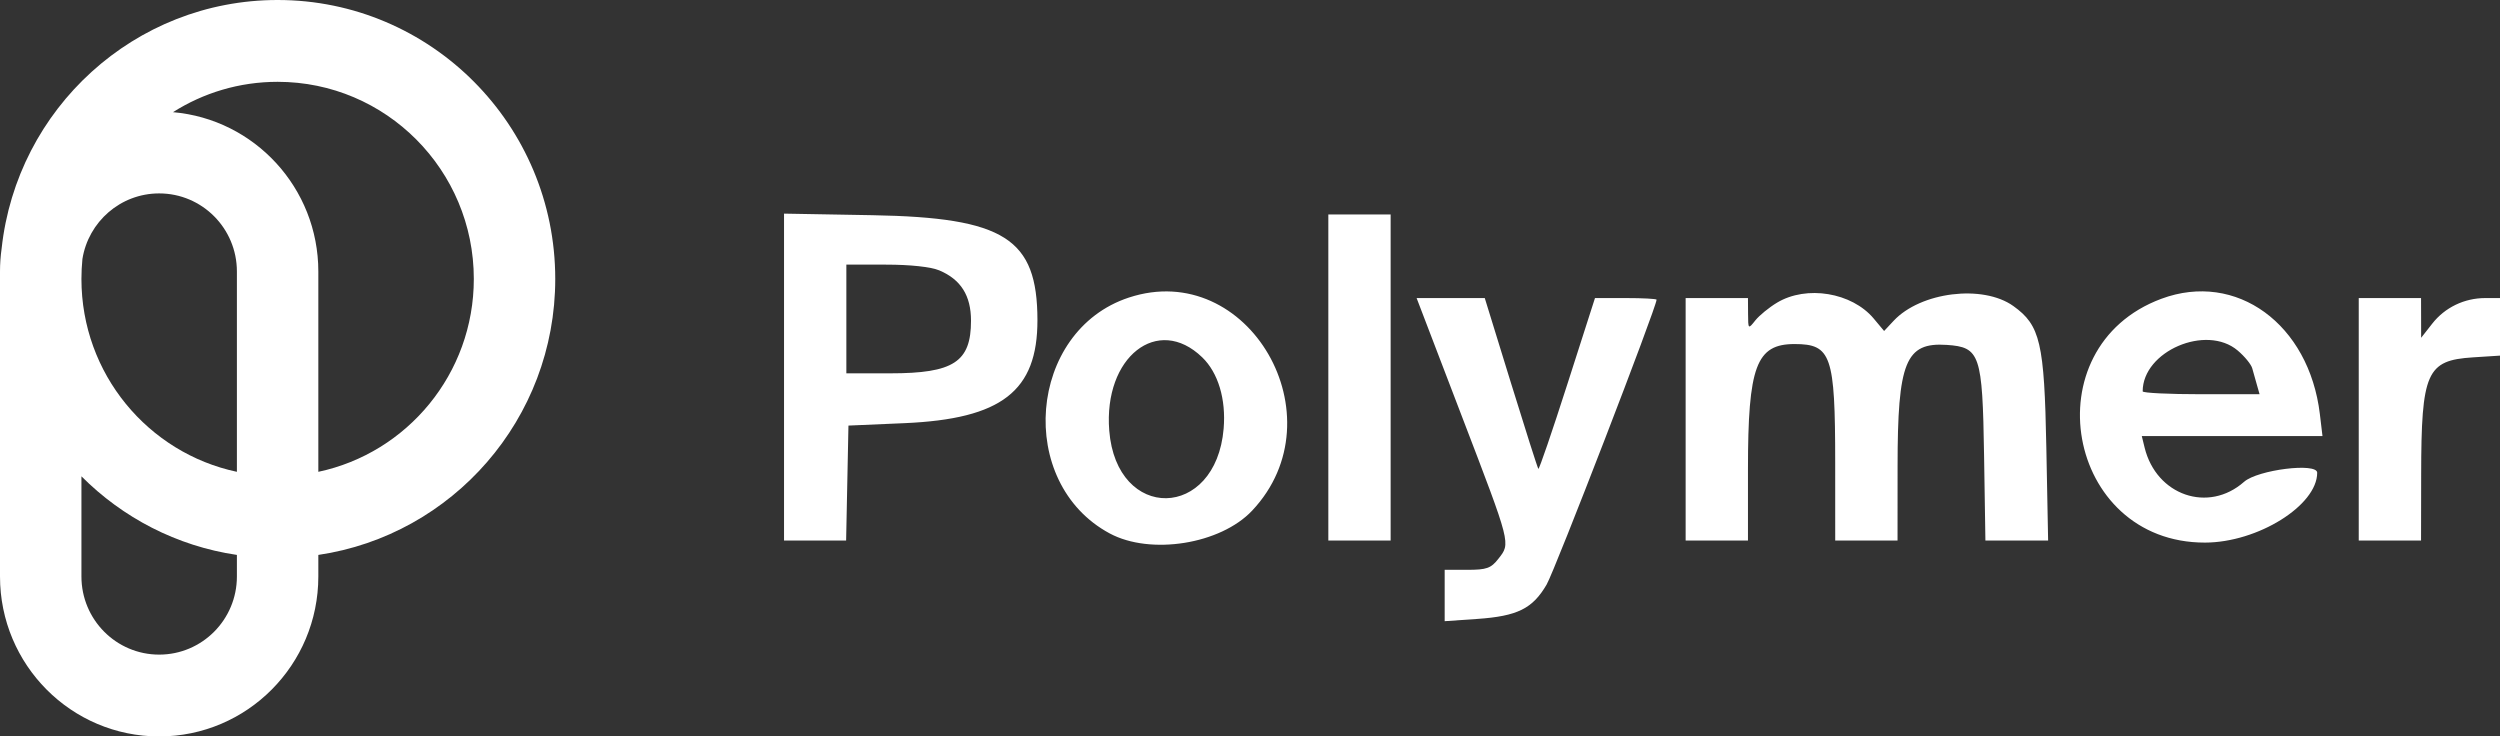
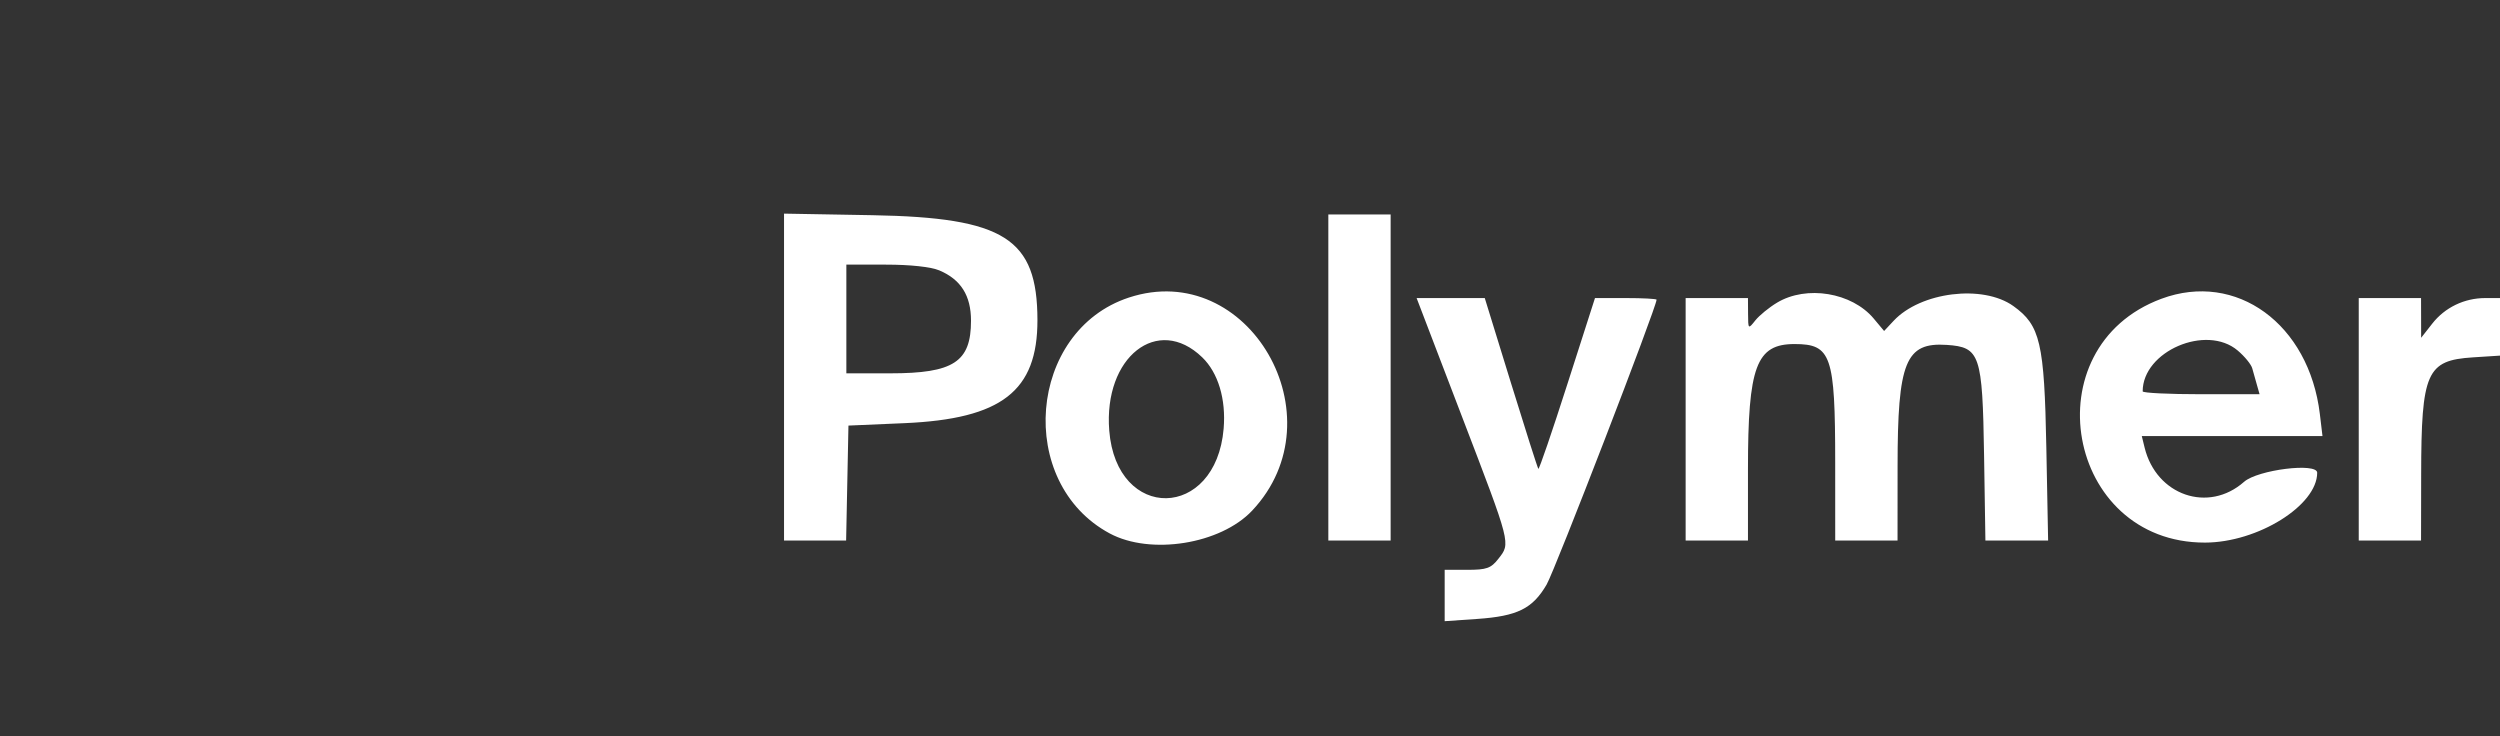
<svg xmlns="http://www.w3.org/2000/svg" width="129" height="38" viewBox="0 0 129 38" fill="none">
  <rect x="0" y="0" width="129" height="38" fill="#333333" stroke="none" />
-   <path fill-rule="evenodd" clip-rule="evenodd" d="M8.926 5.788C10.489 4.796 12.34 4.222 14.325 4.222C19.916 4.222 24.449 8.776 24.449 14.394C24.449 19.288 21.009 23.374 16.426 24.346V14.01C16.426 9.694 13.128 6.151 8.926 5.788ZM4.202 14.392C4.202 14.045 4.22 13.702 4.253 13.364C4.561 11.445 6.217 9.98 8.213 9.98C10.428 9.98 12.224 11.784 12.224 14.01V24.346C7.642 23.375 4.203 19.289 4.202 14.396C4.202 14.396 4.202 14.395 4.202 14.394C4.202 14.393 4.202 14.392 4.202 14.392ZM0.084 12.823C0.029 13.21 0 13.607 0 14.01V14.394V29.747C0 34.305 3.677 38 8.213 38C12.749 38 16.426 34.305 16.426 29.747V28.634C23.342 27.613 28.651 21.626 28.651 14.394C28.651 6.444 22.237 0 14.325 0C6.942 0 0.863 5.612 0.084 12.823ZM12.224 28.634V29.747C12.224 31.973 10.428 33.778 8.213 33.778C5.998 33.778 4.202 31.973 4.202 29.747V24.578C6.326 26.71 9.112 28.175 12.224 28.634Z" fill="white" />
-   <path fill-rule="evenodd" clip-rule="evenodd" d="M40.456 19.458V27.893H42.059H43.66L43.72 24.926L43.78 21.96L46.674 21.835C51.685 21.617 53.538 20.18 53.532 16.515C53.526 12.301 51.833 11.226 45.013 11.104L40.456 11.023V19.458ZM68.542 19.479V27.893H70.15H71.757V19.479V11.066H70.15H68.542V19.479ZM48.467 13.952C49.579 14.42 50.104 15.252 50.104 16.548C50.104 18.678 49.205 19.264 45.934 19.264H43.672V16.459V13.655H45.716C46.968 13.655 48.034 13.77 48.467 13.952ZM58.25 15.354C53.037 17.07 52.399 24.911 57.259 27.524C59.369 28.658 62.979 28.081 64.611 26.348C69.159 21.518 64.417 13.323 58.25 15.354ZM91.696 15.617C91.283 15.865 90.779 16.277 90.575 16.533C90.208 16.995 90.205 16.992 90.2 16.189L90.195 15.38H88.587H86.979V21.637V27.893H88.587H90.195V24.213C90.195 18.902 90.622 17.753 92.597 17.753C94.494 17.753 94.695 18.335 94.696 23.848L94.697 27.893H96.305H97.913L97.915 24.064C97.916 18.666 98.326 17.654 100.453 17.797C102.17 17.912 102.296 18.284 102.378 23.486L102.447 27.893H104.065H105.683L105.591 23.093C105.488 17.684 105.279 16.788 103.891 15.793C102.316 14.665 99.105 15.061 97.71 16.555L97.22 17.079L96.684 16.438C95.555 15.089 93.216 14.704 91.696 15.617ZM111.527 15.417C104.793 17.92 106.598 28.008 113.778 27.998C116.497 27.994 119.567 26.082 119.567 24.393C119.567 23.857 116.5 24.239 115.794 24.862C113.951 26.49 111.267 25.565 110.661 23.093L110.516 22.5H115.178H119.84L119.705 21.367C119.147 16.715 115.39 13.981 111.527 15.417ZM75.428 21.47C77.985 28.144 77.953 28.02 77.316 28.834C76.934 29.324 76.71 29.403 75.708 29.403H74.545V30.728V32.053L76.227 31.937C78.297 31.794 79.082 31.406 79.805 30.165C80.238 29.421 85.479 15.844 85.479 15.465C85.479 15.418 84.764 15.38 83.89 15.38H82.301L80.875 19.825C80.091 22.27 79.418 24.236 79.379 24.194C79.341 24.152 78.703 22.152 77.962 19.749L76.614 15.38H74.855H73.097L75.428 21.47ZM121.711 21.637V27.893H123.319H124.926L124.932 24.495C124.94 19.207 125.21 18.593 127.602 18.44L129 18.35V16.865V15.38H128.243C127.16 15.38 126.158 15.863 125.501 16.703L124.931 17.43L124.929 16.405L124.926 15.38H123.319H121.711V21.637ZM62.034 18.438C62.858 19.233 63.268 20.599 63.14 22.118C62.741 26.845 57.609 26.931 57.237 22.216C56.937 18.424 59.737 16.219 62.034 18.438ZM115.465 18.087C115.822 18.388 116.159 18.801 116.215 19.003C116.271 19.206 116.379 19.59 116.456 19.857L116.594 20.342H113.578C111.919 20.342 110.562 20.276 110.562 20.194C110.562 18.123 113.843 16.712 115.465 18.087Z" fill="white" />
+   <path fill-rule="evenodd" clip-rule="evenodd" d="M40.456 19.458V27.893H42.059H43.66L43.72 24.926L43.78 21.96L46.674 21.835C51.685 21.617 53.538 20.18 53.532 16.515C53.526 12.301 51.833 11.226 45.013 11.104L40.456 11.023V19.458ZM68.542 19.479V27.893H70.15H71.757V19.479V11.066H70.15H68.542V19.479ZM48.467 13.952C49.579 14.42 50.104 15.252 50.104 16.548C50.104 18.678 49.205 19.264 45.934 19.264H43.672V16.459V13.655H45.716C46.968 13.655 48.034 13.77 48.467 13.952ZM58.25 15.354C53.037 17.07 52.399 24.911 57.259 27.524C59.369 28.658 62.979 28.081 64.611 26.348C69.159 21.518 64.417 13.323 58.25 15.354ZM91.696 15.617C91.283 15.865 90.779 16.277 90.575 16.533C90.208 16.995 90.205 16.992 90.2 16.189L90.195 15.38H88.587H86.979V21.637V27.893H88.587H90.195V24.213C90.195 18.902 90.622 17.753 92.597 17.753C94.494 17.753 94.695 18.335 94.696 23.848L94.697 27.893H96.305H97.913L97.915 24.064C97.916 18.666 98.326 17.654 100.453 17.797C102.17 17.912 102.296 18.284 102.378 23.486L102.447 27.893H104.065H105.683L105.591 23.093C105.488 17.684 105.279 16.788 103.891 15.793C102.316 14.665 99.105 15.061 97.71 16.555L97.22 17.079L96.684 16.438C95.555 15.089 93.216 14.704 91.696 15.617ZM111.527 15.417C104.793 17.92 106.598 28.008 113.778 27.998C116.497 27.994 119.567 26.082 119.567 24.393C119.567 23.857 116.5 24.239 115.794 24.862C113.951 26.49 111.267 25.565 110.661 23.093L110.516 22.5H115.178H119.84L119.705 21.367C119.147 16.715 115.39 13.981 111.527 15.417ZM75.428 21.47C77.985 28.144 77.953 28.02 77.316 28.834C76.934 29.324 76.71 29.403 75.708 29.403H74.545V30.728V32.053L76.227 31.937C78.297 31.794 79.082 31.406 79.805 30.165C80.238 29.421 85.479 15.844 85.479 15.465C85.479 15.418 84.764 15.38 83.89 15.38H82.301L80.875 19.825C80.091 22.27 79.418 24.236 79.379 24.194C79.341 24.152 78.703 22.152 77.962 19.749L76.614 15.38H74.855H73.097L75.428 21.47ZM121.711 21.637V27.893H123.319H124.926L124.932 24.495C124.94 19.207 125.21 18.593 127.602 18.44L129 18.35V16.865V15.38H128.243C127.16 15.38 126.158 15.863 125.501 16.703L124.931 17.43L124.929 16.405L124.926 15.38H123.319H121.711ZM62.034 18.438C62.858 19.233 63.268 20.599 63.14 22.118C62.741 26.845 57.609 26.931 57.237 22.216C56.937 18.424 59.737 16.219 62.034 18.438ZM115.465 18.087C115.822 18.388 116.159 18.801 116.215 19.003C116.271 19.206 116.379 19.59 116.456 19.857L116.594 20.342H113.578C111.919 20.342 110.562 20.276 110.562 20.194C110.562 18.123 113.843 16.712 115.465 18.087Z" fill="white" />
</svg>